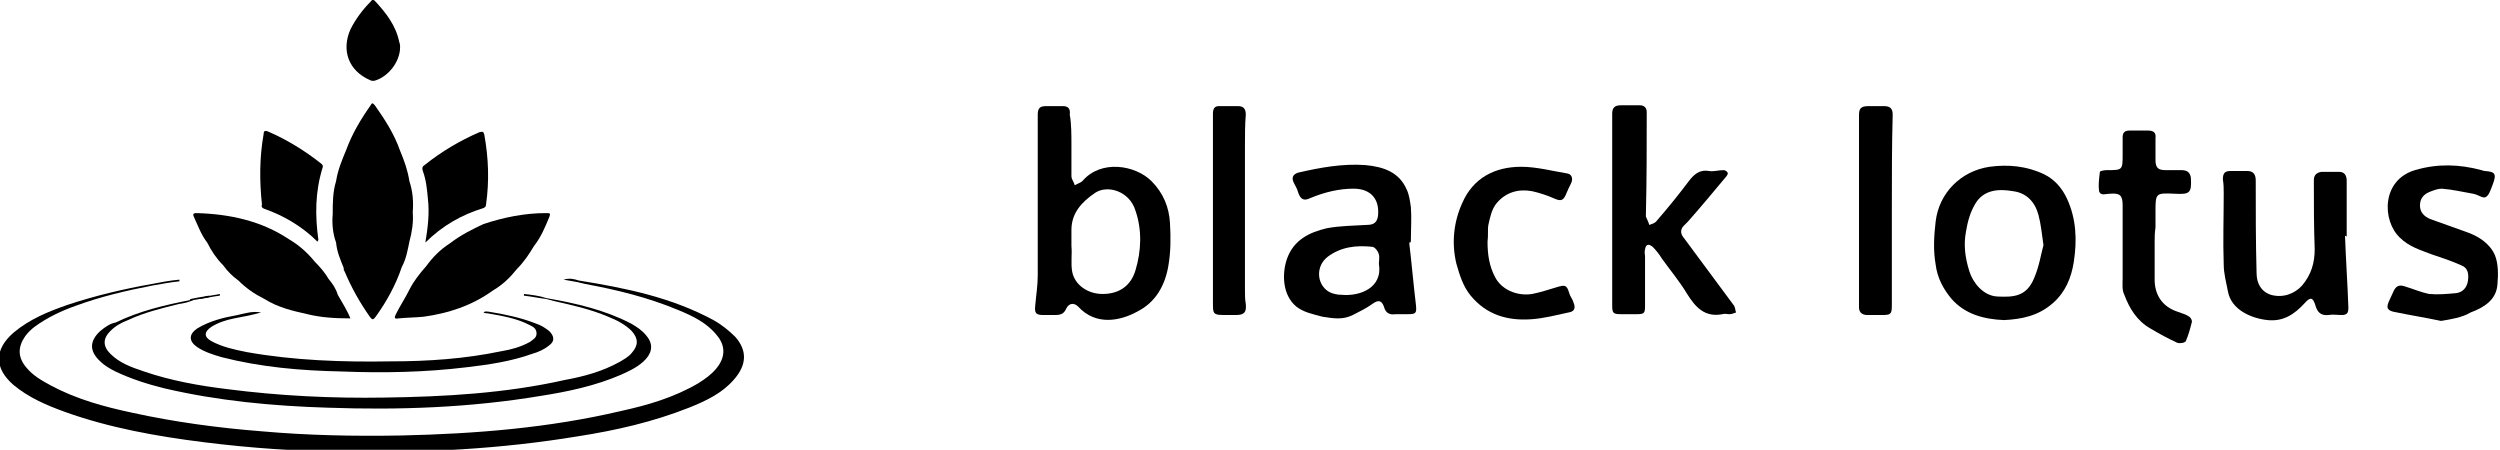
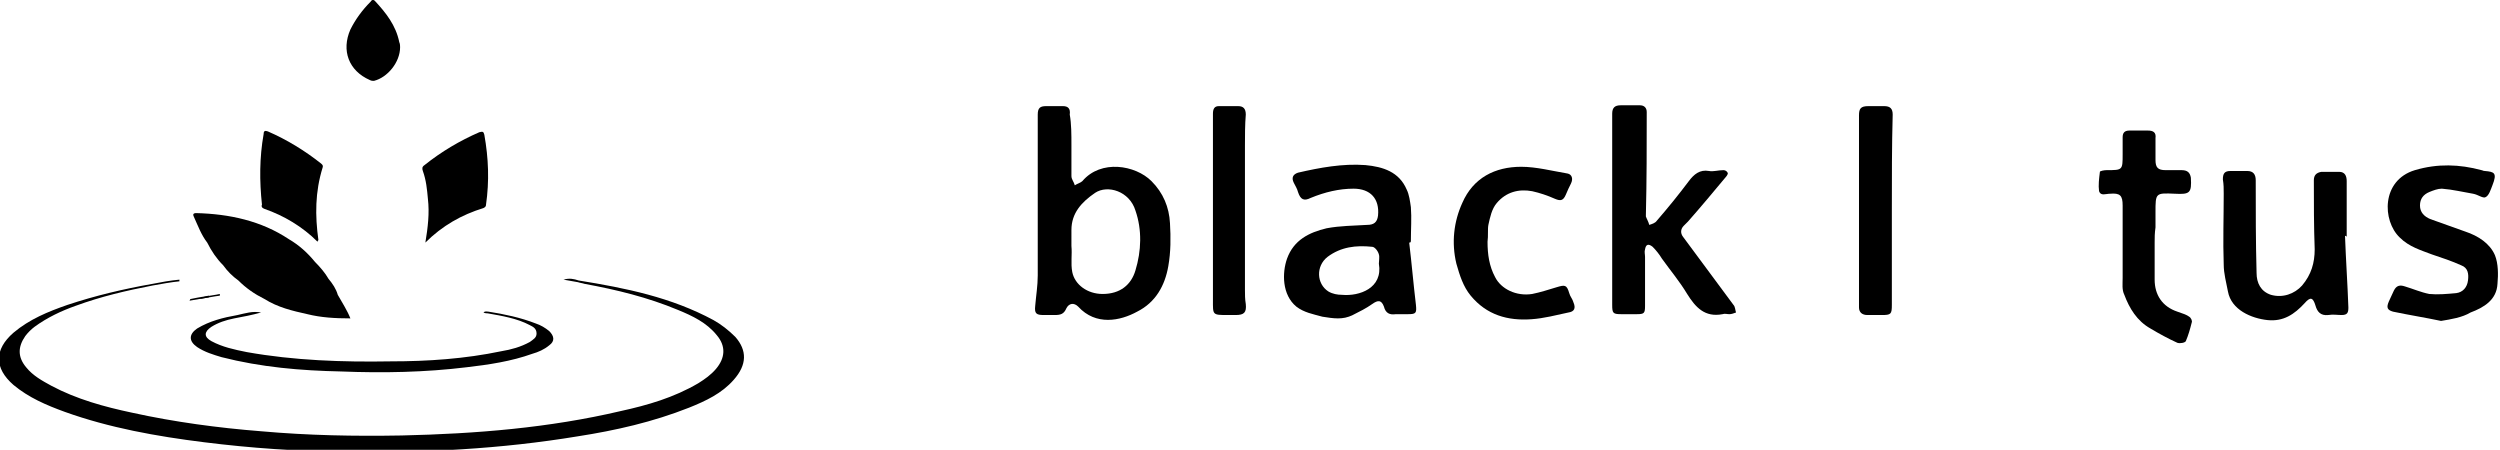
<svg xmlns="http://www.w3.org/2000/svg" version="1.1" id="Layer_1" x="0px" y="0px" viewBox="0 0 296.8 53.4" style="enable-background:new 0 0 296.8 53.4;" xml:space="preserve">
  <g>
    <g>
      <path d="M87.3,40c-0.8-0.8-1.7-1.5-2.6-2c-5-2.7-10.4-3.8-16-4.7c-0.6-0.2-1.1-0.3-1.8-0.1c0.6,0.1,1.2,0.2,1.7,0.3    c0.3,0.1,0.5,0.1,0.8,0.2c3.8,0.7,7.5,1.6,11.1,3.1c1.7,0.7,3.4,1.5,4.6,3c1.1,1.3,1,2.7-0.1,4c-0.6,0.7-1.3,1.2-2.1,1.7    c-2.9,1.7-6,2.6-9.2,3.3c-8.5,2-17.2,2.7-26,2.9c-5.6,0.1-11.1,0-16.7-0.5c-5.1-0.4-10.3-1.1-15.3-2.2c-3.3-0.7-6.6-1.6-9.6-3.2    c-1.1-0.6-2.2-1.2-3-2.2c-1-1.2-1-2.4-0.1-3.7c0.3-0.4,0.7-0.8,1.1-1.1c1.5-1.1,3.2-1.9,4.9-2.5c3-1.1,6-1.8,9.1-2.4    c1.1-0.2,2.2-0.4,3.2-0.5c0-0.1,0-0.1,0-0.2c-1.1,0.1-2.2,0.3-3.2,0.5c-3.4,0.6-6.8,1.4-10.1,2.5c-2.3,0.8-4.5,1.7-6.4,3.3    c-2.3,2-2.3,4.2,0,6.2c1.8,1.5,3.9,2.4,6.1,3.2c5.3,1.9,10.9,2.9,16.5,3.6c5.6,0.7,11.2,1.1,16.8,1.1c9.3,0.2,18.5-0.3,27.6-1.8    c4.5-0.7,8.9-1.7,13.2-3.4c2-0.8,3.9-1.7,5.3-3.3C88.7,43.3,88.7,41.6,87.3,40z" />
-       <path d="M11.9,39.3c-1.3,1.2-1.3,2.4,0,3.6c0.5,0.5,1.2,0.9,1.8,1.2c1.9,0.9,3.8,1.5,5.8,2c6.4,1.5,12.9,2.1,19.4,2.3    c8.5,0.3,16.9,0,25.3-1.4c3.2-0.5,6.5-1.2,9.5-2.5c1.1-0.5,2.2-1,3-1.9c0.8-0.9,0.8-1.9,0-2.8c-0.5-0.6-1.1-1-1.8-1.4    c-3.1-1.6-6.5-2.4-10-3c-0.9-0.3-1.8-0.4-2.7-0.5c0,0.1,0,0.1,0,0.2c0.9,0.1,1.8,0.3,2.7,0.4c0.2,0.1,0.5,0.1,0.7,0.2    c2.2,0.5,4.5,1,6.6,1.9c1,0.4,2,0.9,2.8,1.7c0.8,0.9,0.8,1.7,0,2.6c-0.4,0.5-1,0.8-1.5,1.1c-2,1.1-4.2,1.7-6.4,2.1    c-7.1,1.6-14.3,2-21.5,2.1c-6.2,0.1-12.4-0.2-18.6-1c-3.3-0.4-6.7-1-9.9-2.1c-1.5-0.5-2.9-1-4-2.1c-0.9-0.9-0.9-1.8,0-2.7    c0.6-0.6,1.3-1,2.1-1.3c1.9-0.9,4-1.4,6-1.9c0.6-0.1,1.2-0.2,1.8-0.5c-0.1,0-0.2-0.1-0.3,0c-3.1,0.6-6.1,1.3-9,2.7    C13.1,38.4,12.5,38.8,11.9,39.3z" />
      <path d="M50.8,23.6c0.2,1.7,0,3.4-0.3,5.2c2-2,4.3-3.3,6.9-4.1c0.2-0.1,0.3-0.2,0.3-0.4c0.4-2.8,0.3-5.5-0.2-8.3    c-0.1-0.4-0.2-0.4-0.6-0.3c-2.3,1-4.5,2.3-6.5,3.9c-0.3,0.2-0.3,0.4-0.2,0.7C50.6,21.4,50.7,22.5,50.8,23.6z" />
      <path d="M31.4,24.8c2.3,0.8,4.5,2.1,6.3,3.9c0-0.1,0.1-0.2,0.1-0.2c-0.4-2.9-0.4-5.7,0.5-8.6c0.1-0.3-0.1-0.4-0.2-0.5    c-1.9-1.5-4-2.8-6.3-3.8c-0.3-0.1-0.5-0.1-0.5,0.3c-0.5,2.8-0.5,5.6-0.2,8.4C31,24.5,31.1,24.7,31.4,24.8z" />
      <path d="M23.4,41.2c0.9,0.6,1.9,0.9,2.9,1.2c4.7,1.2,9.4,1.6,14.2,1.7c5,0.2,10,0.1,14.9-0.5c2.6-0.3,5.3-0.7,7.8-1.6    c0.7-0.2,1.4-0.5,2-1c0.7-0.5,0.6-1.1,0-1.7c-0.5-0.4-1-0.7-1.6-0.9c-1.8-0.7-3.7-1.1-5.6-1.4c-0.2,0-0.4-0.1-0.6,0.1    c0.2,0.1,0.4,0.1,0.5,0.1c1.7,0.3,3.5,0.6,5,1.4c0.4,0.2,0.8,0.4,0.8,1c0,0.5-0.4,0.7-0.8,1c-1.1,0.6-2.2,0.9-3.4,1.1    c-4.3,0.9-8.7,1.2-13.1,1.2c-5.7,0.1-11.5-0.1-17.1-1.1c-1.5-0.3-2.9-0.6-4.2-1.3c-0.9-0.5-0.9-1.1,0-1.7c0.8-0.5,1.7-0.8,2.7-1    c1.1-0.2,2.1-0.4,3.2-0.7c-1-0.2-1.9,0.1-2.8,0.3c-1.7,0.3-3.3,0.7-4.8,1.6C22.4,39.7,22.4,40.5,23.4,41.2z" />
      <path d="M43.9,9.5c0.2,0.1,0.3,0.1,0.5,0.1c1.6-0.4,3.1-2.2,3.1-4c0-0.1,0-0.4-0.1-0.6C47,3,45.8,1.5,44.5,0.1    C44.3-0.1,44.1,0,44,0.2c-1,1-1.8,2.1-2.4,3.3C40.5,6,41.4,8.4,43.9,9.5z" />
-       <path d="M39.9,28.8c0.6-0.1,1.1-0.1,1.7-0.1C41,28.7,40.4,28.7,39.9,28.8c0.1,1.1,0.5,2,0.9,3c0,0.1,0,0.3,0.1,0.4    c0.8,1.9,1.8,3.7,3,5.4c0.3,0.4,0.4,0.4,0.7,0c1.3-1.8,2.4-3.8,3.1-5.9c0.5-0.9,0.7-2,0.9-3c0.3-1.1,0.5-2.3,0.4-3.5    c0.1-1.3,0-2.5-0.4-3.7c-0.2-1.3-0.6-2.4-1.1-3.6c-0.7-2-1.8-3.7-3-5.4c-0.2-0.2-0.3-0.4-0.5,0c-1.2,1.7-2.2,3.4-2.9,5.3    c-0.5,1.2-1,2.4-1.2,3.7c-0.4,1.3-0.4,2.6-0.4,3.9C39.4,26.5,39.5,27.7,39.9,28.8z" />
-       <path d="M53.4,28.9c-1.1,0.7-2,1.6-2.8,2.7c-0.8,0.9-1.5,1.8-2,2.8c-0.5,1-1.1,1.9-1.6,2.9c-0.2,0.4-0.2,0.6,0.3,0.5    c1-0.1,2-0.1,3-0.2c2.9-0.4,5.7-1.3,8.2-3.1c1.2-0.7,2.1-1.6,2.9-2.6c0.8-0.8,1.4-1.7,2-2.7c0.8-1,1.3-2.2,1.8-3.4    c0.2-0.5,0.1-0.5-0.4-0.5c-2.5,0-5,0.5-7.4,1.3C56.1,27.2,54.7,27.9,53.4,28.9z" />
      <path d="M24.6,28.8c0.5,1,1.1,1.9,1.9,2.7c0.5,0.7,1.1,1.3,1.8,1.8c0.9,0.9,1.9,1.6,3.1,2.2c1.6,1,3.3,1.4,5.1,1.8    c1.6,0.4,3.3,0.5,5.1,0.5c-0.4-1-1-1.9-1.5-2.8c-0.2-0.7-0.6-1.3-1.1-1.9c-0.4-0.7-1-1.4-1.6-2c-0.9-1.1-1.9-2-3.1-2.7    c-3.3-2.2-7.1-3-11-3.1c-0.4,0-0.4,0.2-0.3,0.4C23.5,26.8,23.9,27.9,24.6,28.8z" />
      <path d="M23.6,35.5c0.8-0.1,1.7-0.3,2.5-0.4c0-0.1,0-0.1,0-0.2C25.2,35.1,24.4,35.1,23.6,35.5z" />
      <path d="M22.6,35.5c0,0,1.5-0.3,2.2-0.4l0,0.2l-2.3,0.4L22.6,35.5z" />
    </g>
    <g>
      <path d="M127.2,17.2c0,1.2,0,2.4,0,3.7c0,0.4,0.3,0.7,0.4,1.1c0.3-0.2,0.7-0.3,0.9-0.5c2.2-2.6,6.3-1.9,8.2,0    c1.4,1.4,2.1,3.1,2.2,5c0.1,1.7,0.1,3.4-0.2,5.1c-0.4,2.3-1.5,4.3-3.7,5.4c-2,1.1-4.9,1.7-7-0.6c-0.5-0.5-1.1-0.4-1.4,0.2    c-0.3,0.7-0.7,0.8-1.4,0.8c-0.4,0-0.9,0-1.3,0c-0.9,0-1.1-0.2-1-1.1c0.1-1.2,0.3-2.4,0.3-3.6c0-6.4,0-12.7,0-19.1c0-0.8,0.3-1,1-1    c0.7,0,1.4,0,2,0c0.6,0,0.9,0.3,0.8,1C127.2,14.7,127.2,16,127.2,17.2C127.2,17.2,127.2,17.2,127.2,17.2z M127.2,29.2    C127.2,29.2,127.2,29.2,127.2,29.2c0.1,1-0.1,2.1,0.1,3.1c0.3,1.5,1.8,2.6,3.6,2.6c2.1,0,3.4-1.1,3.9-2.8c0.7-2.3,0.8-4.8,0-7.1    c-0.7-2.3-3.3-3.1-4.8-2.1c-1.6,1.1-2.8,2.4-2.8,4.4C127.2,28,127.2,28.6,127.2,29.2z" />
      <path d="M191.4,24.9c0-3.8,0-7.6,0-11.4c0-0.7,0.3-1,1-1c0.8,0,1.5,0,2.3,0c0.5,0,0.8,0.3,0.8,0.8c0,4.1,0,8.1-0.1,12.2    c0,0.1,0,0.1,0,0.2c0.1,0.3,0.3,0.6,0.4,1c0.3-0.1,0.7-0.2,0.9-0.5c1.3-1.5,2.6-3.1,3.8-4.7c0.6-0.8,1.3-1.4,2.4-1.2    c0.5,0.1,1.1-0.1,1.7-0.1c0.2,0,0.4,0.1,0.5,0.3c0.1,0.1-0.1,0.4-0.2,0.5c-1.5,1.8-3,3.6-4.5,5.3c-0.2,0.2-0.3,0.3-0.5,0.5    c-0.4,0.4-0.4,0.9-0.1,1.3c2,2.7,4,5.4,6,8.1c0.2,0.2,0.2,0.6,0.3,0.9c-0.3,0.1-0.5,0.2-0.8,0.2c-0.3,0-0.5-0.1-0.8,0    c-2.1,0.4-3.2-0.8-4.2-2.4c-0.9-1.5-2-2.8-3-4.2c-0.3-0.5-0.7-1-1.1-1.4c-0.5-0.4-0.8-0.3-0.9,0.3c-0.1,0.3,0,0.6,0,0.9    c0,1.9,0,3.8,0,5.8c0,0.9-0.1,1-1,1c-0.6,0-1.2,0-1.8,0c-1,0-1.1-0.1-1.1-1.1C191.4,32.5,191.4,28.7,191.4,24.9    C191.4,24.9,191.4,24.9,191.4,24.9z" />
      <path d="M167.3,28.8c0.3,2.5,0.5,4.9,0.8,7.4c0.1,1,0,1.1-1,1.1c-0.5,0-0.9,0-1.4,0c-0.7,0.1-1.2-0.1-1.4-0.9    c-0.3-0.8-0.7-0.8-1.4-0.3c-0.7,0.5-1.5,0.9-2.3,1.3c-1.2,0.6-2.3,0.4-3.6,0.2c-1.1-0.3-2.2-0.5-3.1-1.2c-1.7-1.4-1.7-4-1.1-5.7    c0.8-2.2,2.6-3.1,4.7-3.6c1.6-0.3,3.2-0.3,4.8-0.4c0.8,0,1.2-0.3,1.3-1.1c0.2-2-0.9-3.2-2.9-3.2c-1.7,0-3.4,0.4-5.1,1.1    c-0.8,0.4-1.2,0.2-1.5-0.7c-0.1-0.4-0.3-0.7-0.5-1.1c-0.3-0.6-0.1-1,0.5-1.2c2.6-0.6,5.3-1.1,8-0.9c2.1,0.2,4,0.8,4.9,2.9    c0.3,0.6,0.4,1.4,0.5,2.1c0.1,1.3,0,2.6,0,4C167.5,28.8,167.4,28.8,167.3,28.8z M163.7,31.3c0-0.3,0.1-0.8,0-1.1    c-0.1-0.4-0.5-0.9-0.8-0.9c-1.9-0.2-3.7,0-5.3,1.2c-1.4,1.1-1.3,3.2,0.1,4.1c0.5,0.3,1.1,0.4,1.6,0.4    C161.4,35.2,164.2,34.2,163.7,31.3z" />
-       <path d="M237.9,38c-2.4-0.1-4.6-0.7-6.2-2.5c-1-1.2-1.7-2.5-1.9-4.1c-0.3-1.7-0.2-3.4,0-5.1c0.4-3.4,3-6,6.4-6.5    c2.2-0.3,4.4-0.1,6.5,0.9c1.2,0.6,2.1,1.6,2.7,2.9c1.1,2.4,1.2,4.9,0.8,7.5c-0.3,1.9-1,3.6-2.5,4.9C242,37.5,240,37.9,237.9,38z     M242.6,29.1c-0.2-1.4-0.3-2.5-0.6-3.6c-0.4-1.5-1.4-2.6-3-2.8c-1.7-0.3-3.5-0.2-4.5,1.5c-0.6,1-0.9,2.1-1.1,3.3    c-0.3,1.6-0.1,3.1,0.4,4.7c0.4,1.3,1.6,2.9,3.3,3c2,0.1,3.5,0,4.4-2.2C242.1,31.6,242.3,30.2,242.6,29.1z" />
      <path d="M278.4,28c0.1,2.8,0.3,5.7,0.4,8.5c0,0.6-0.1,0.9-0.8,0.9c-0.5,0-1-0.1-1.6,0c-0.9,0.1-1.3-0.4-1.5-1.1    c-0.3-1-0.6-1.1-1.3-0.3c-1.2,1.3-2.5,2.2-4.4,2c-1.9-0.2-4.3-1.2-4.7-3.4c-0.2-1.1-0.5-2.1-0.5-3.2c-0.1-2.8,0-5.6,0-8.4    c0-0.6,0-1.1-0.1-1.7c0-0.7,0.2-1,0.9-1c0.7,0,1.4,0,2,0c0.7,0,1,0.4,1,1.1c0,3.7,0,7.3,0.1,11c0,1.2,0.5,2.2,1.7,2.6    c1.4,0.4,2.8-0.1,3.7-1.1c1.1-1.3,1.5-2.7,1.5-4.3c-0.1-2.7-0.1-5.5-0.1-8.2c0-0.6,0.3-0.9,0.9-1c0.7,0,1.4,0,2.1,0    c0.7,0,0.9,0.5,0.9,1.1c0,2.2,0,4.4,0,6.6C278.5,28,278.5,28,278.4,28z" />
      <path d="M289.8,38.1c-1.9-0.4-3.8-0.7-5.7-1.1c-0.7-0.2-0.8-0.5-0.5-1.2c0.2-0.4,0.4-0.9,0.6-1.3c0.3-0.6,0.7-0.7,1.3-0.5    c1,0.3,1.9,0.7,2.9,0.9c1,0.1,2.1,0,3.2-0.1c0.8-0.1,1.3-0.7,1.4-1.5c0.1-0.8,0-1.5-0.8-1.8c-1.1-0.5-2.3-0.9-3.5-1.3    c-1.3-0.5-2.7-0.9-3.8-2c-2.1-2-2.2-6.8,1.8-8c2.7-0.8,5.3-0.7,7.9,0c0.1,0,0.2,0.1,0.4,0.1c1.1,0.1,1.5,0.2,0.9,1.7    c-0.2,0.5-0.4,1.2-0.8,1.4c-0.3,0.2-0.9-0.3-1.5-0.4c-1.2-0.2-2.4-0.5-3.7-0.6c-0.5,0-1,0.2-1.5,0.4c-0.7,0.3-1.1,0.8-1.1,1.6    c0,0.8,0.5,1.3,1.2,1.6c1.4,0.5,2.8,1,4.2,1.5c1.5,0.5,2.9,1.4,3.5,2.8c0.4,1,0.4,2.3,0.3,3.4c-0.1,1.9-1.6,2.8-3.2,3.4    C292.3,37.7,291,37.9,289.8,38.1z" />
      <path d="M255.8,28.8c0,1.5,0,3,0,4.4c0,1.8,0.9,3.2,2.7,3.8c0.5,0.2,1,0.3,1.4,0.6c0.2,0.1,0.4,0.5,0.3,0.7    c-0.2,0.8-0.4,1.5-0.7,2.2c-0.1,0.2-0.7,0.3-1,0.2c-1.1-0.5-2.2-1.1-3.2-1.7c-1.6-0.9-2.5-2.4-3.1-4c-0.3-0.6-0.2-1.3-0.2-2    c0-2.9,0-5.8,0-8.6c0-1.2-0.3-1.5-1.5-1.4c-0.5,0-1.1,0.3-1.3-0.3c-0.1-0.7,0-1.5,0.1-2.3c0-0.1,0.5-0.2,0.8-0.2    c1.9,0,1.9,0,1.9-1.9c0-0.7,0-1.4,0-2c0-0.5,0.2-0.8,0.8-0.8c0.7,0,1.5,0,2.2,0c0.6,0,1,0.2,0.9,0.9c0,0.9,0,1.8,0,2.6    c0,0.9,0.3,1.2,1.2,1.2c0.6,0,1.2,0,1.9,0c0.7,0,1,0.3,1.1,0.9c0.1,1.8-0.1,2-1.9,1.9c-2.3-0.1-2.3-0.1-2.3,2.2c0,0.6,0,1.2,0,1.8    C255.8,27.7,255.8,28.2,255.8,28.8C255.8,28.8,255.8,28.8,255.8,28.8z" />
      <path d="M176.6,28.7c0,1.5,0.2,2.9,0.9,4.2c0.7,1.4,2.5,2.3,4.4,2c1-0.2,1.9-0.5,2.9-0.8c1-0.3,1.2-0.3,1.5,0.7    c0.1,0.4,0.4,0.7,0.5,1.1c0.3,0.7,0.1,1.1-0.6,1.2c-1.4,0.3-2.9,0.7-4.4,0.8c-2.8,0.2-5.3-0.5-7.2-2.8c-0.9-1.1-1.3-2.4-1.7-3.8    c-0.6-2.5-0.3-5,0.7-7.2c1.3-3,3.9-4.3,7-4.3c1.8,0,3.7,0.5,5.5,0.8c0.5,0.1,0.7,0.6,0.4,1.2c-0.2,0.4-0.4,0.8-0.6,1.3    c-0.3,0.7-0.6,0.8-1.3,0.5c-0.9-0.4-1.8-0.7-2.7-0.9c-1.6-0.3-3.1,0.1-4.2,1.4c-0.6,0.7-0.8,1.7-1,2.6    C176.6,27.2,176.7,28,176.6,28.7z" />
      <path d="M224.6,25c0,3.7,0,7.5,0,11.2c0,1.1-0.1,1.2-1.2,1.2c-0.6,0-1.1,0-1.7,0c-0.6,0-1-0.3-1-0.9c0-0.7,0-1.4,0-2.1    c0-6.9,0-13.8,0-20.7c0-0.8,0.2-1.1,1.1-1.1c0.6,0,1.2,0,1.9,0c0.7,0,1,0.3,1,1C224.6,17.3,224.6,21.1,224.6,25    C224.6,25,224.6,25,224.6,25z" />
      <path d="M145.8,37.4c-1.9,0-1.8,0-1.8-1.8c0-7.4,0-14.7,0-22.1c0-0.6,0.2-0.9,0.7-0.9c0.8,0,1.6,0,2.3,0c0.6,0,0.9,0.3,0.9,1    c-0.1,1.2-0.1,2.5-0.1,3.7c0,5.7,0,11.4,0,17.1c0,0.6,0,1.1,0.1,1.7c0.1,1-0.2,1.3-1.2,1.3C146.4,37.4,146.1,37.4,145.8,37.4z" />
    </g>
  </g>
</svg>